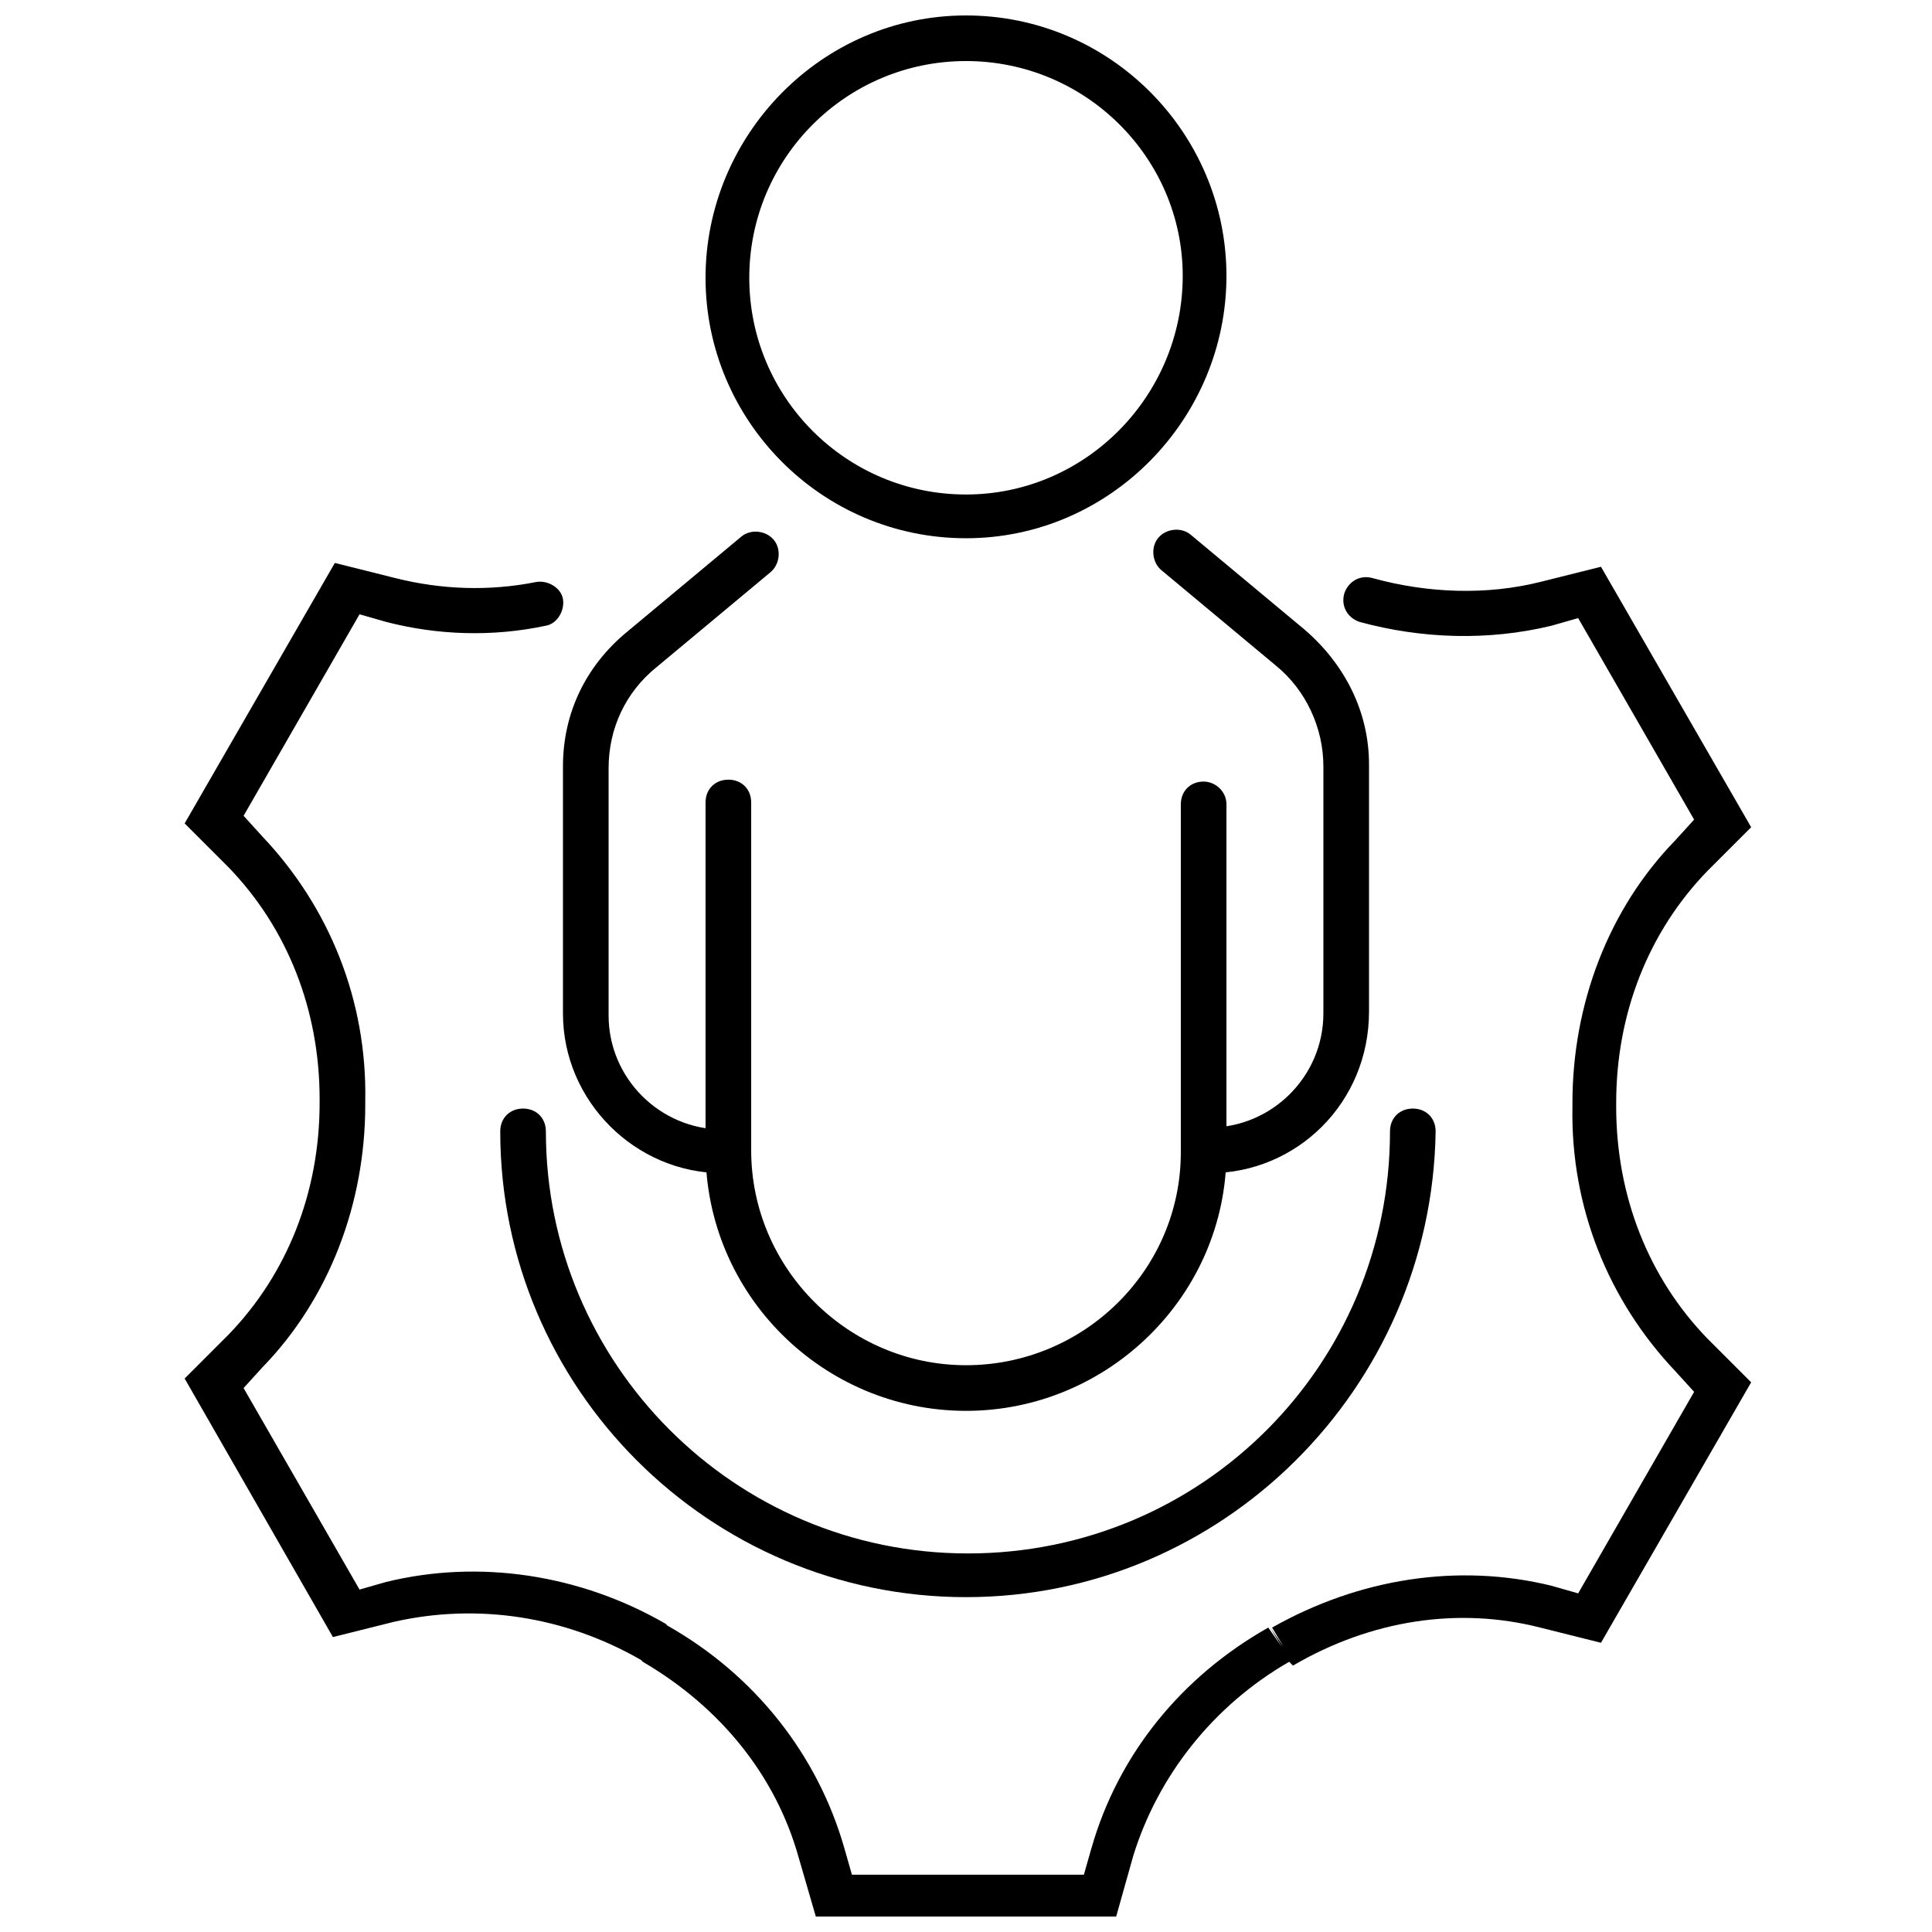
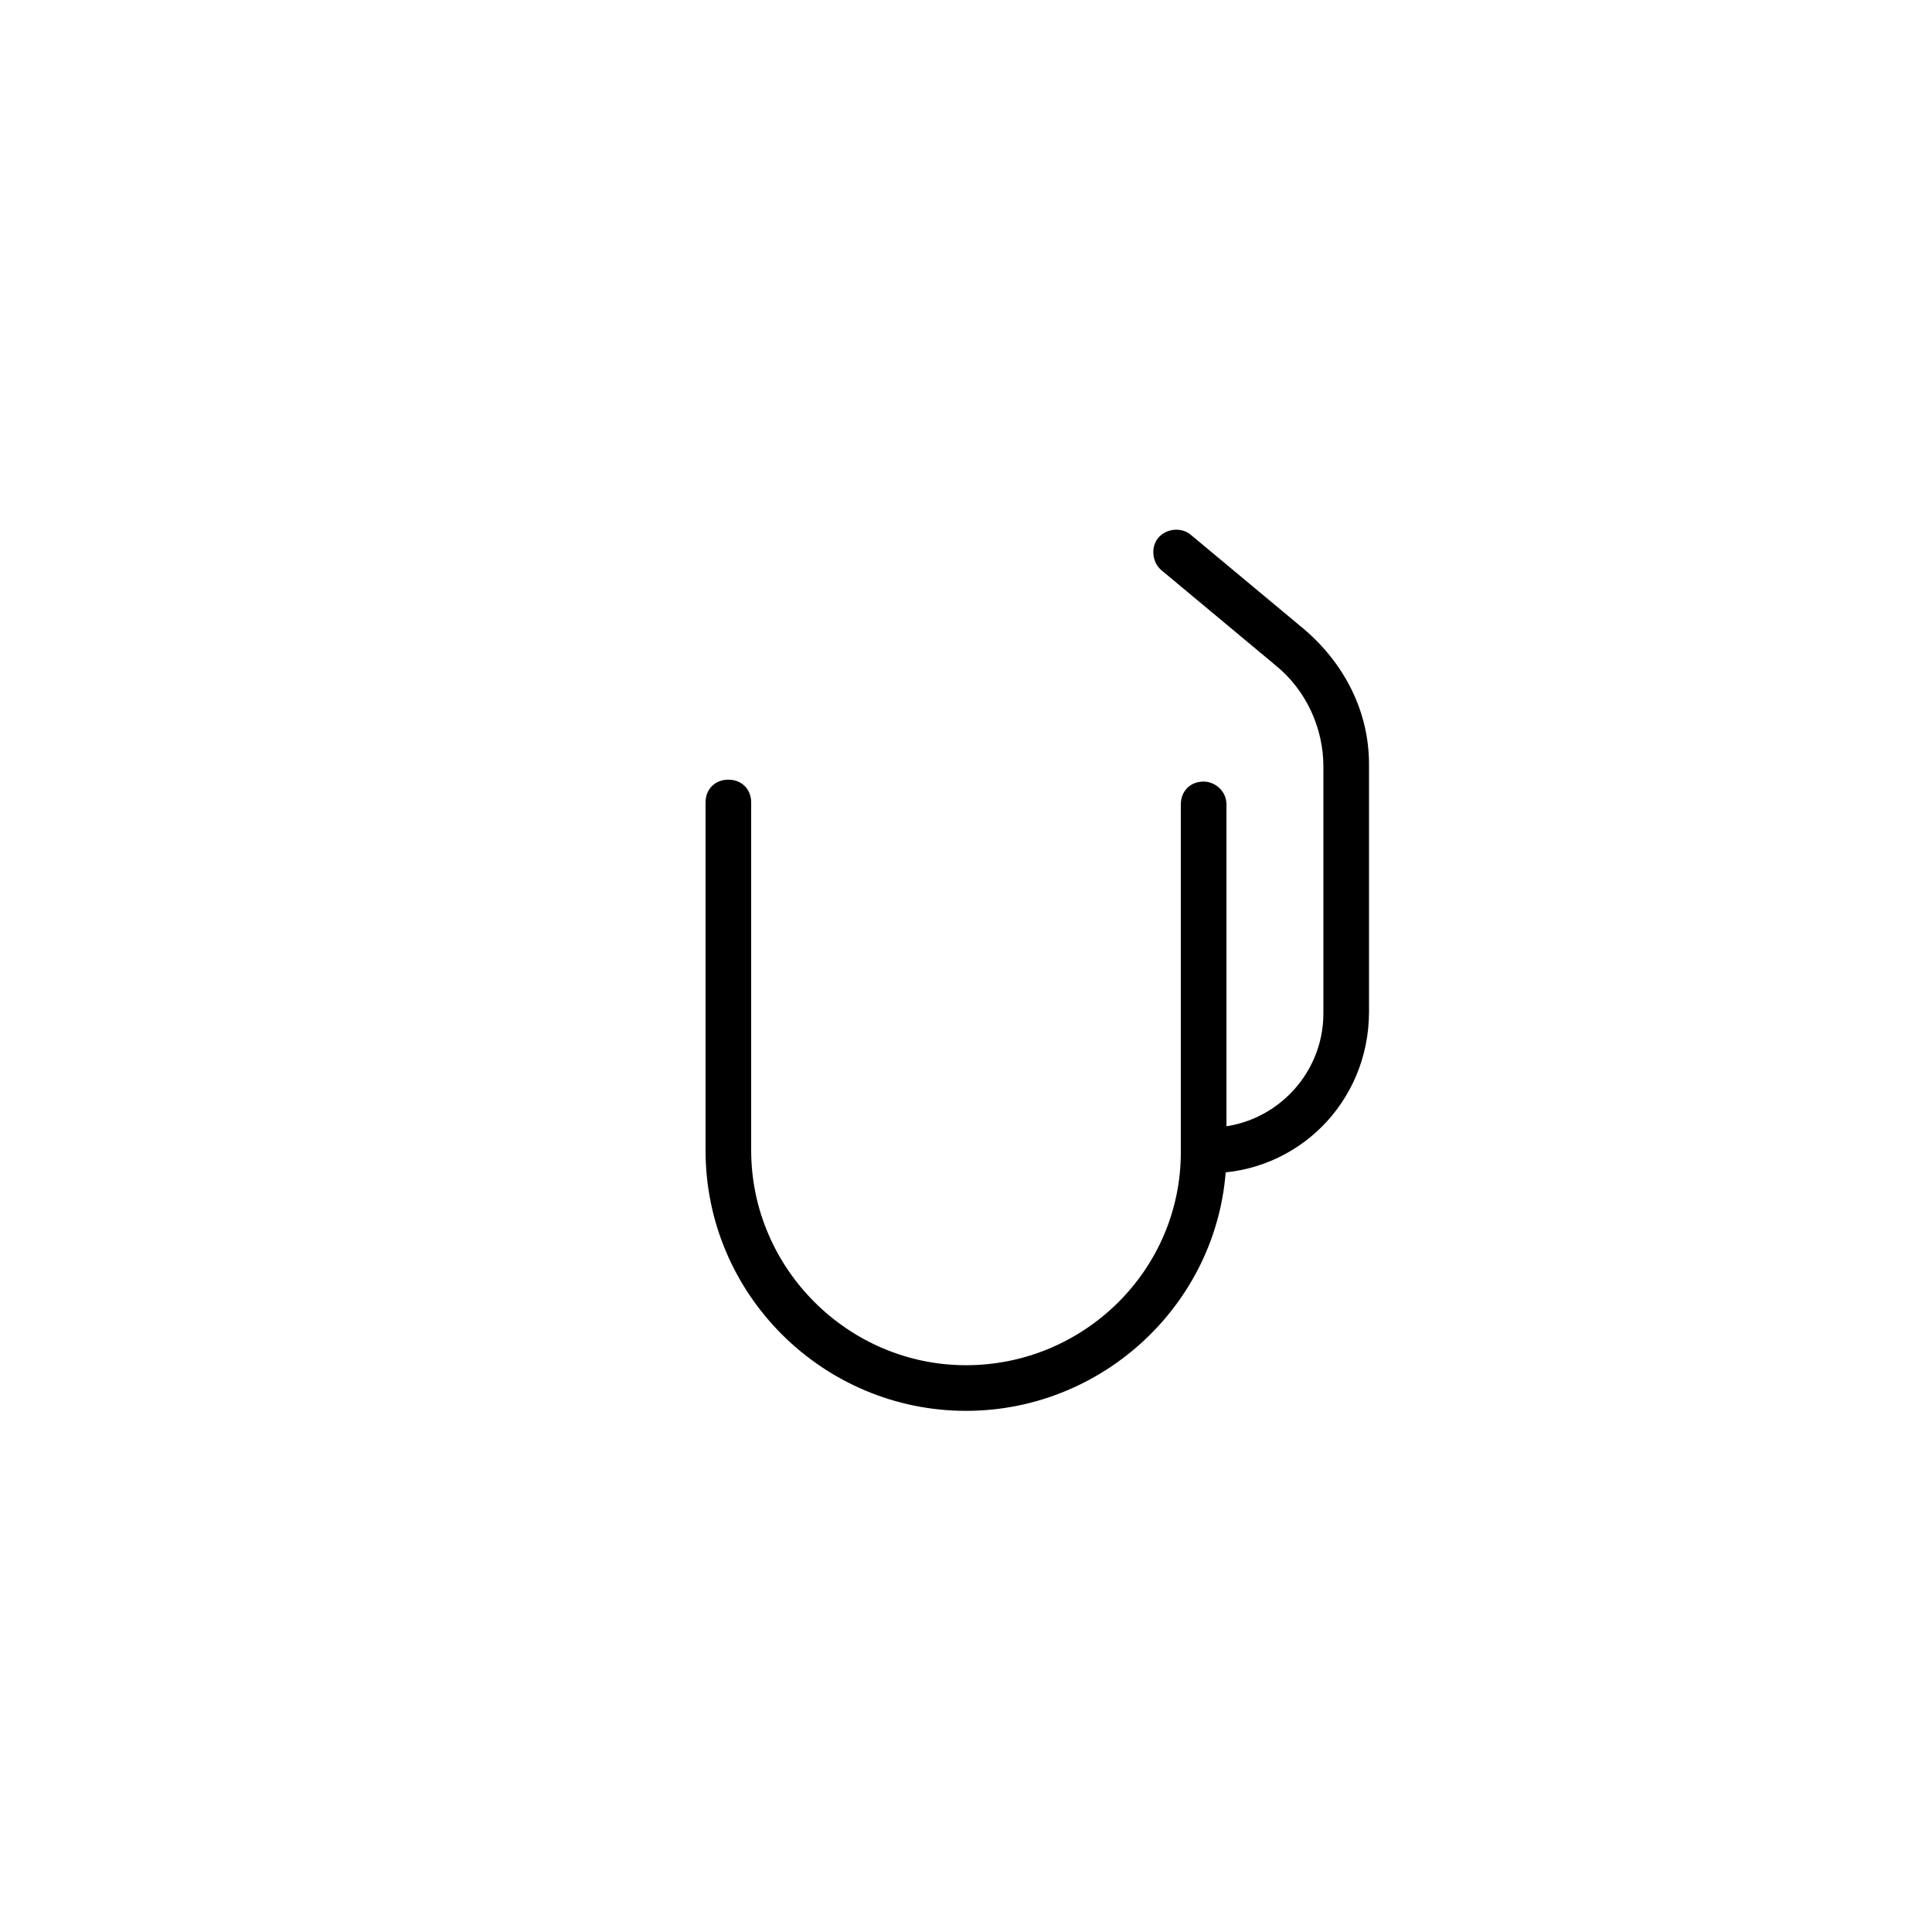
<svg xmlns="http://www.w3.org/2000/svg" width="800px" height="800px" version="1.1" viewBox="144 144 512 512">
  <defs>
    <clipPath id="b">
      <path d="m192 293h417v358.9h-417z" />
    </clipPath>
    <clipPath id="a">
-       <path d="m330 148.09h140v138.91h-140z" />
-     </clipPath>
+       </clipPath>
  </defs>
  <g clip-path="url(#b)">
-     <path d="m439.8 651.9h-79.602l-4.535-15.617c-6.047-21.664-20.656-39.801-41.312-51.891l-0.504-0.504c-20.152-11.586-43.328-15.113-65.496-10.078l-16.121 4.031-39.297-68.52 11.586-11.586c15.617-16.121 24.184-37.785 24.184-61.465v-1.008c0-23.68-8.566-45.344-24.184-61.465l-11.586-11.586 39.801-69.023 16.121 4.031c12.09 3.023 24.688 3.527 37.281 1.008 3.023-0.504 6.551 1.512 7.055 4.535s-1.512 6.551-4.535 7.055c-14.105 3.023-28.719 2.519-42.32-1.008l-7.055-2.016-30.73 53.402 5.039 5.543c17.633 18.641 27.711 43.328 27.207 70.031v1.008c0 26.199-9.574 51.387-27.207 69.527l-5.039 5.543 30.73 53.402 7.055-2.016c24.688-6.047 51.387-2.016 74.059 11.082l0.504 0.504c23.176 13.098 39.801 34.258 46.855 58.945l2.016 7.055h61.465l2.016-7.055c7.055-24.688 23.68-45.344 46.855-58.441l3.527 5.039-3.023-5.039 3.527 5.039-3.023-5.039c23.176-13.098 49.375-17.129 74.059-11.082l7.055 2.016 30.73-53.402-5.039-5.543c-17.633-18.641-27.711-43.328-27.207-70.031v-1.008c0-26.199 9.574-51.387 27.207-69.527l5.039-5.543-30.73-53.402-7.055 2.016c-16.625 4.031-34.258 3.527-50.883-1.008-3.023-1.008-5.039-4.031-4.031-7.559 1.008-3.023 4.031-5.039 7.559-4.031 14.609 4.031 30.23 4.535 44.336 1.008l16.121-4.031 39.801 69.023-11.586 11.586c-15.617 16.121-24.184 37.785-24.184 61.465v1.008c0 23.68 8.566 45.344 24.184 61.465l11.586 11.586-39.801 69.023-16.121-4.031c-21.664-5.543-44.84-2.016-65.496 10.078l-1.012-1.008c-20.152 11.586-34.762 30.23-41.312 51.387z" />
-   </g>
+     </g>
  <path d="m464.48 454.91c-3.527 0-6.047-2.519-6.047-6.047 0-3.527 2.519-6.047 6.047-6.047 16.625 0 30.23-13.602 30.23-30.23v-65.496c0-10.078-4.535-20.152-12.594-26.703l-30.23-25.191c-2.519-2.016-3.023-6.047-1.008-8.566 2.016-2.519 6.047-3.023 8.566-1.008l30.23 25.191c10.578 9.07 17.129 21.664 17.129 35.77v65.496c-0.004 24.191-19.148 42.832-42.324 42.832z" />
-   <path d="m335.51 454.91c-23.176 0-42.32-19.145-42.32-42.32v-65.496c0-14.105 6.047-26.703 17.129-35.77l30.23-25.191c2.519-2.016 6.551-1.512 8.566 1.008 2.016 2.519 1.512 6.551-1.008 8.566l-30.23 25.191c-8.062 6.551-12.594 16.121-12.594 26.703v65.496c0 16.625 13.602 30.23 30.23 30.23 3.527 0 6.047 2.519 6.047 6.047-0.008 3.519-3.027 5.535-6.051 5.535z" />
  <path d="m400 517.89c-37.785 0-69.023-30.73-69.023-69.023v-92.199c0-3.527 2.519-6.047 6.047-6.047 3.527 0 6.047 2.519 6.047 6.047v92.199c0 31.234 25.695 56.93 56.93 56.93s56.93-25.188 56.93-56.426v-92.199c0-3.527 2.519-6.047 6.047-6.047 3.023 0 6.047 2.519 6.047 6.047v92.199c-0.004 37.785-31.238 68.52-69.023 68.52z" />
  <g clip-path="url(#a)">
-     <path d="m400 286.64c-38.289 0-69.023-31.234-69.023-69.023 0-37.785 30.734-69.523 69.023-69.523s69.023 31.234 69.023 69.023c-0.004 37.785-30.734 69.523-69.023 69.523zm0-126.46c-31.738 0-57.434 25.695-57.434 57.434 0 31.738 25.695 57.434 57.434 57.434 31.738 0.004 57.434-26.195 57.434-57.934 0-31.238-25.695-56.934-57.434-56.934z" />
-   </g>
-   <path d="m400 567.26c-68.016 0-123.43-55.418-123.43-123.43 0-3.527 2.519-6.047 6.047-6.047 3.527 0 6.047 2.519 6.047 6.047 0 61.465 49.879 111.85 111.85 111.85s111.85-49.879 111.85-111.85c0-3.527 2.519-6.047 6.047-6.047s6.047 2.519 6.047 6.047c-1.016 68.016-56.438 123.43-124.45 123.43z" />
+     </g>
</svg>